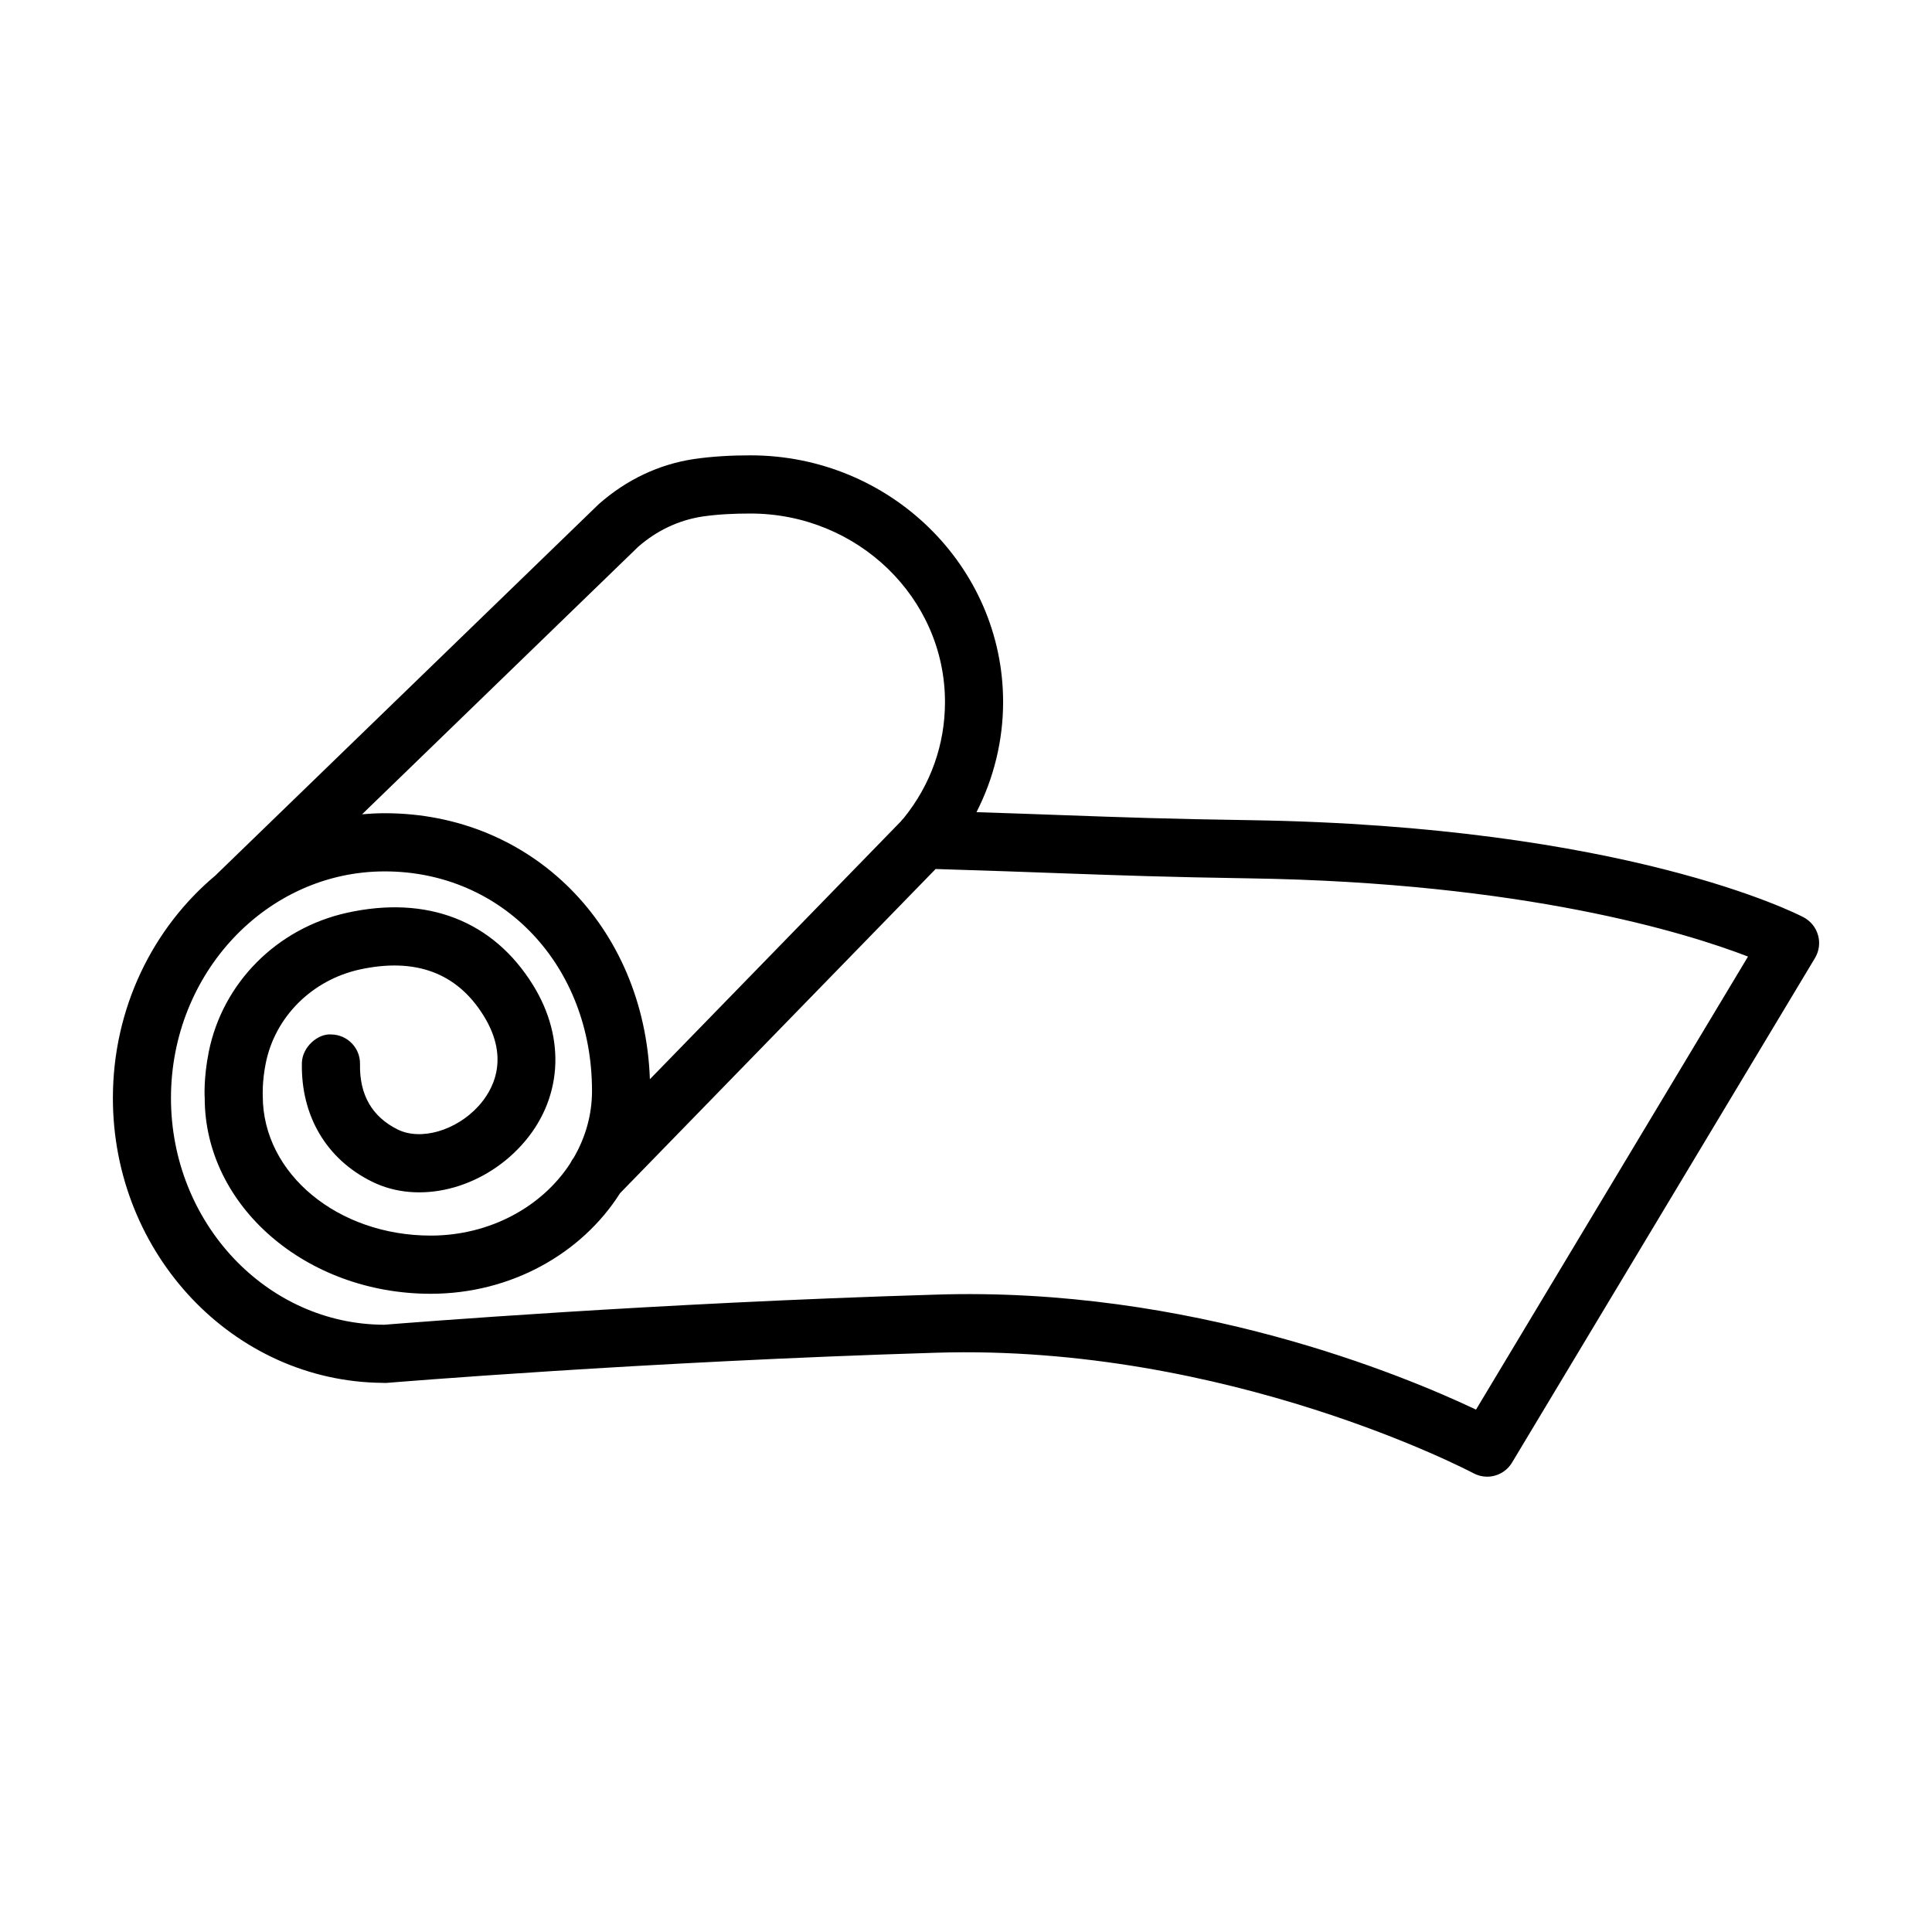
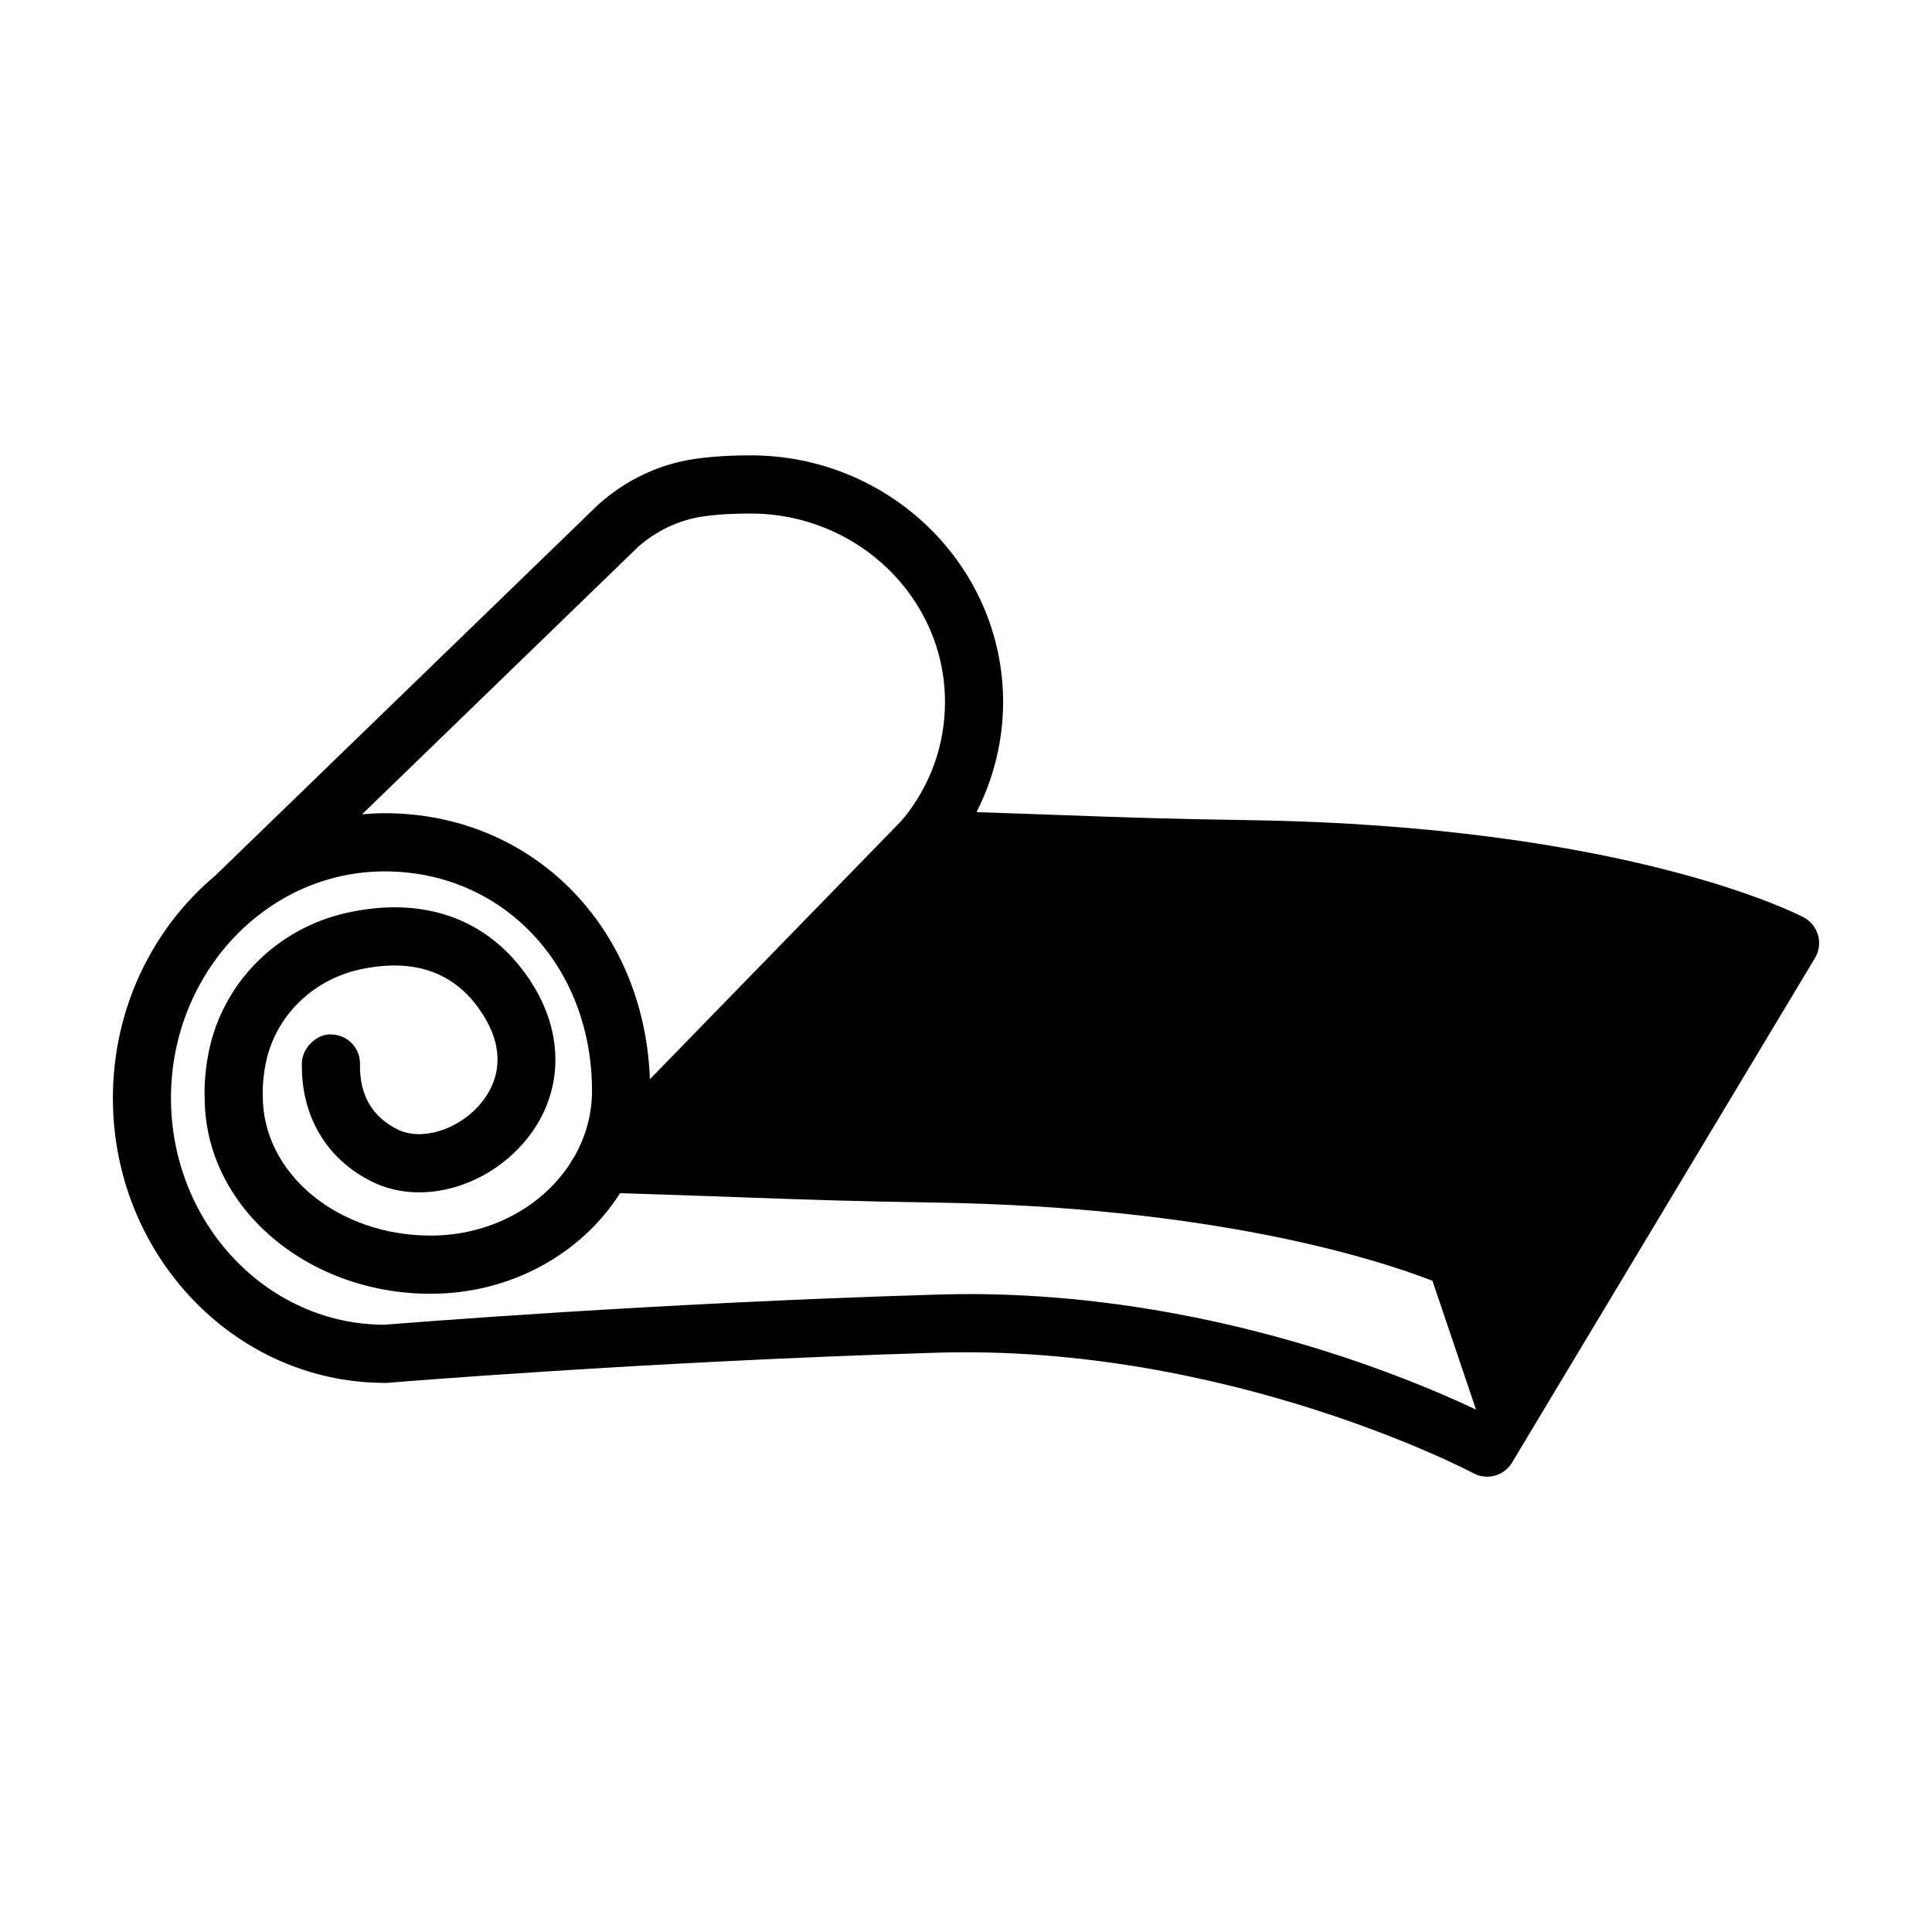
<svg xmlns="http://www.w3.org/2000/svg" fill="#000000" width="800px" height="800px" version="1.1" viewBox="144 144 512 512">
-   <path d="m625.79 391.82c-0.562-2.031-1.957-3.742-3.836-4.738-1.879-0.977-47.242-24.203-146.71-25.727-21.551-0.32-33.551-0.754-49.16-1.316-6.75-0.246-14.168-0.516-23.305-0.809 4.598-9.004 7.055-19.008 7.055-29.188 0-36.035-30.035-65.371-66.961-65.371-5.012 0-10.051 0.266-14.934 0.977-9.234 1.371-17.895 5.434-25.293 11.98l-101.44 98.262c-0.031 0.031-0.055 0.062-0.086 0.094-16.562 13.844-27.203 35.148-27.203 59.016 0 41.414 32.02 75.152 71.484 75.473 0.406 0.039 0.816 0.039 1.215 0 0.676-0.055 67.762-5.625 145.61-7.992 77.191-2.332 141.59 31.578 142.23 31.934 1.168 0.621 2.406 0.922 3.648 0.922 2.613 0 5.172-1.355 6.602-3.742l80.285-133.71c1.09-1.828 1.391-4.008 0.805-6.059zm-312.69-102.89c4.91-4.324 10.824-7.109 17.094-8.051 4.129-0.602 8.418-0.789 12.676-0.789 28.426 0 51.559 22.398 51.559 49.949 0 11.27-3.769 21.863-10.871 30.691-0.285 0.281-0.547 0.586-0.789 0.91l-66.543 68.363c-1.453-40.402-31.168-70.492-70.266-70.492-2.023 0-4.027 0.109-6.008 0.281zm222.06 228.63c-18.863-8.934-75.547-32.703-143.41-30.465-74.484 2.238-139.23 7.449-145.88 7.973-31.191-0.039-56.562-26.988-56.562-60.07 0-33.117 25.406-60.07 56.645-60.07 31.312 0 54.934 24.992 54.934 58.168 0 6.379-1.754 12.387-4.832 17.684-0.359 0.457-0.656 0.949-0.898 1.461-7.398 11.469-21.223 19.203-37.027 19.203-24.523 0-44.477-16.344-44.496-36.957 0-0.039-0.207-3.723 0.781-8.672 2.453-12.32 12.223-22.078 24.891-24.883 14.746-3.215 25.793 0.848 32.848 12.223 7.211 11.621 2.258 19.992-1.344 23.961-5.906 6.508-15.309 9.254-21.43 6.207-6.781-3.367-10.137-9.18-9.977-17.32 0.086-4.25-3.293-7.766-7.551-7.859-3.547-0.32-7.766 3.293-7.852 7.559-0.273 13.992 6.481 25.465 18.543 31.426 12.348 6.168 29.039 2.07 39.672-9.648 10.758-11.848 11.922-28.117 3.027-42.445-10.551-17.039-28.043-23.828-49.266-19.145-18.629 4.117-33.016 18.617-36.664 36.918-1.402 6.957-1.082 12.168-1.062 12.188 0 28.605 26.867 51.867 59.879 51.867 21.379 0 40.086-10.727 50.191-26.656l83.629-85.914c14.137 0.43 24.465 0.809 33.559 1.141 15.723 0.562 27.797 0.996 49.5 1.336 72.969 1.109 115.93 14.441 132.23 20.727z" />
+   <path d="m625.79 391.82c-0.562-2.031-1.957-3.742-3.836-4.738-1.879-0.977-47.242-24.203-146.71-25.727-21.551-0.32-33.551-0.754-49.16-1.316-6.75-0.246-14.168-0.516-23.305-0.809 4.598-9.004 7.055-19.008 7.055-29.188 0-36.035-30.035-65.371-66.961-65.371-5.012 0-10.051 0.266-14.934 0.977-9.234 1.371-17.895 5.434-25.293 11.98l-101.44 98.262c-0.031 0.031-0.055 0.062-0.086 0.094-16.562 13.844-27.203 35.148-27.203 59.016 0 41.414 32.02 75.152 71.484 75.473 0.406 0.039 0.816 0.039 1.215 0 0.676-0.055 67.762-5.625 145.61-7.992 77.191-2.332 141.59 31.578 142.23 31.934 1.168 0.621 2.406 0.922 3.648 0.922 2.613 0 5.172-1.355 6.602-3.742l80.285-133.71c1.09-1.828 1.391-4.008 0.805-6.059zm-312.69-102.89c4.91-4.324 10.824-7.109 17.094-8.051 4.129-0.602 8.418-0.789 12.676-0.789 28.426 0 51.559 22.398 51.559 49.949 0 11.27-3.769 21.863-10.871 30.691-0.285 0.281-0.547 0.586-0.789 0.91l-66.543 68.363c-1.453-40.402-31.168-70.492-70.266-70.492-2.023 0-4.027 0.109-6.008 0.281zm222.06 228.63c-18.863-8.934-75.547-32.703-143.41-30.465-74.484 2.238-139.23 7.449-145.88 7.973-31.191-0.039-56.562-26.988-56.562-60.07 0-33.117 25.406-60.07 56.645-60.07 31.312 0 54.934 24.992 54.934 58.168 0 6.379-1.754 12.387-4.832 17.684-0.359 0.457-0.656 0.949-0.898 1.461-7.398 11.469-21.223 19.203-37.027 19.203-24.523 0-44.477-16.344-44.496-36.957 0-0.039-0.207-3.723 0.781-8.672 2.453-12.32 12.223-22.078 24.891-24.883 14.746-3.215 25.793 0.848 32.848 12.223 7.211 11.621 2.258 19.992-1.344 23.961-5.906 6.508-15.309 9.254-21.43 6.207-6.781-3.367-10.137-9.18-9.977-17.32 0.086-4.25-3.293-7.766-7.551-7.859-3.547-0.32-7.766 3.293-7.852 7.559-0.273 13.992 6.481 25.465 18.543 31.426 12.348 6.168 29.039 2.07 39.672-9.648 10.758-11.848 11.922-28.117 3.027-42.445-10.551-17.039-28.043-23.828-49.266-19.145-18.629 4.117-33.016 18.617-36.664 36.918-1.402 6.957-1.082 12.168-1.062 12.188 0 28.605 26.867 51.867 59.879 51.867 21.379 0 40.086-10.727 50.191-26.656c14.137 0.43 24.465 0.809 33.559 1.141 15.723 0.562 27.797 0.996 49.5 1.336 72.969 1.109 115.93 14.441 132.23 20.727z" />
</svg>